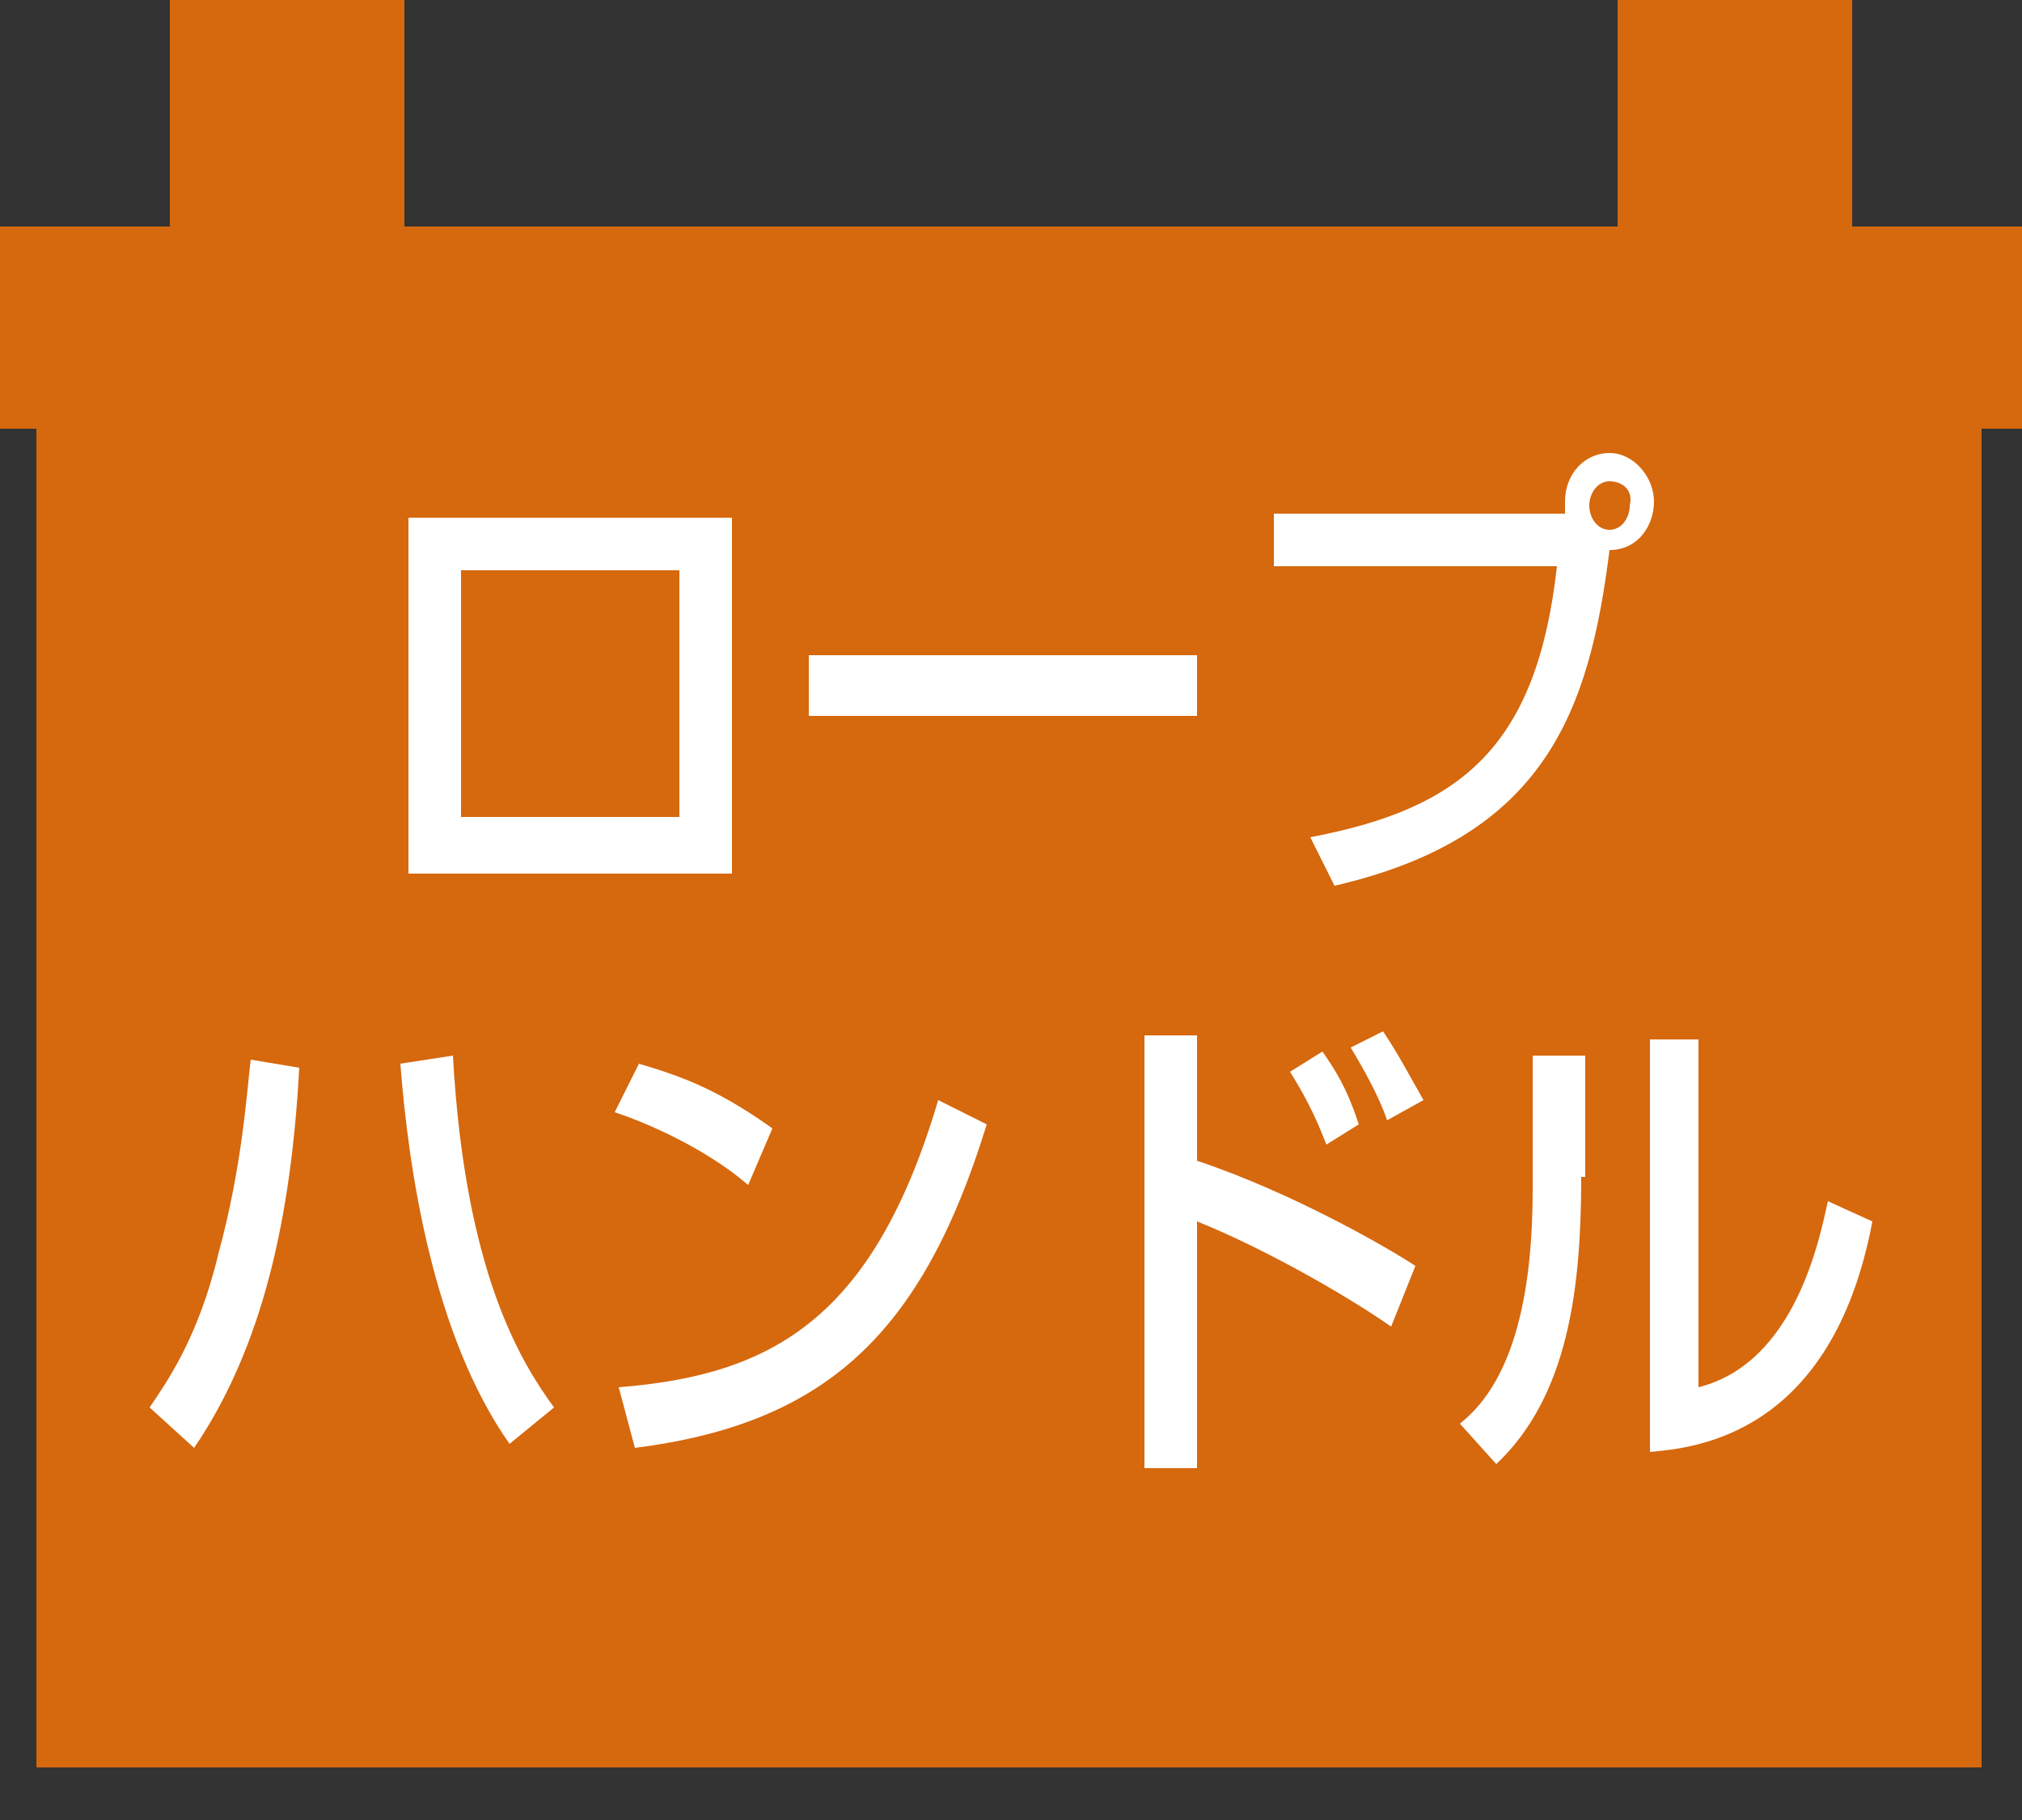
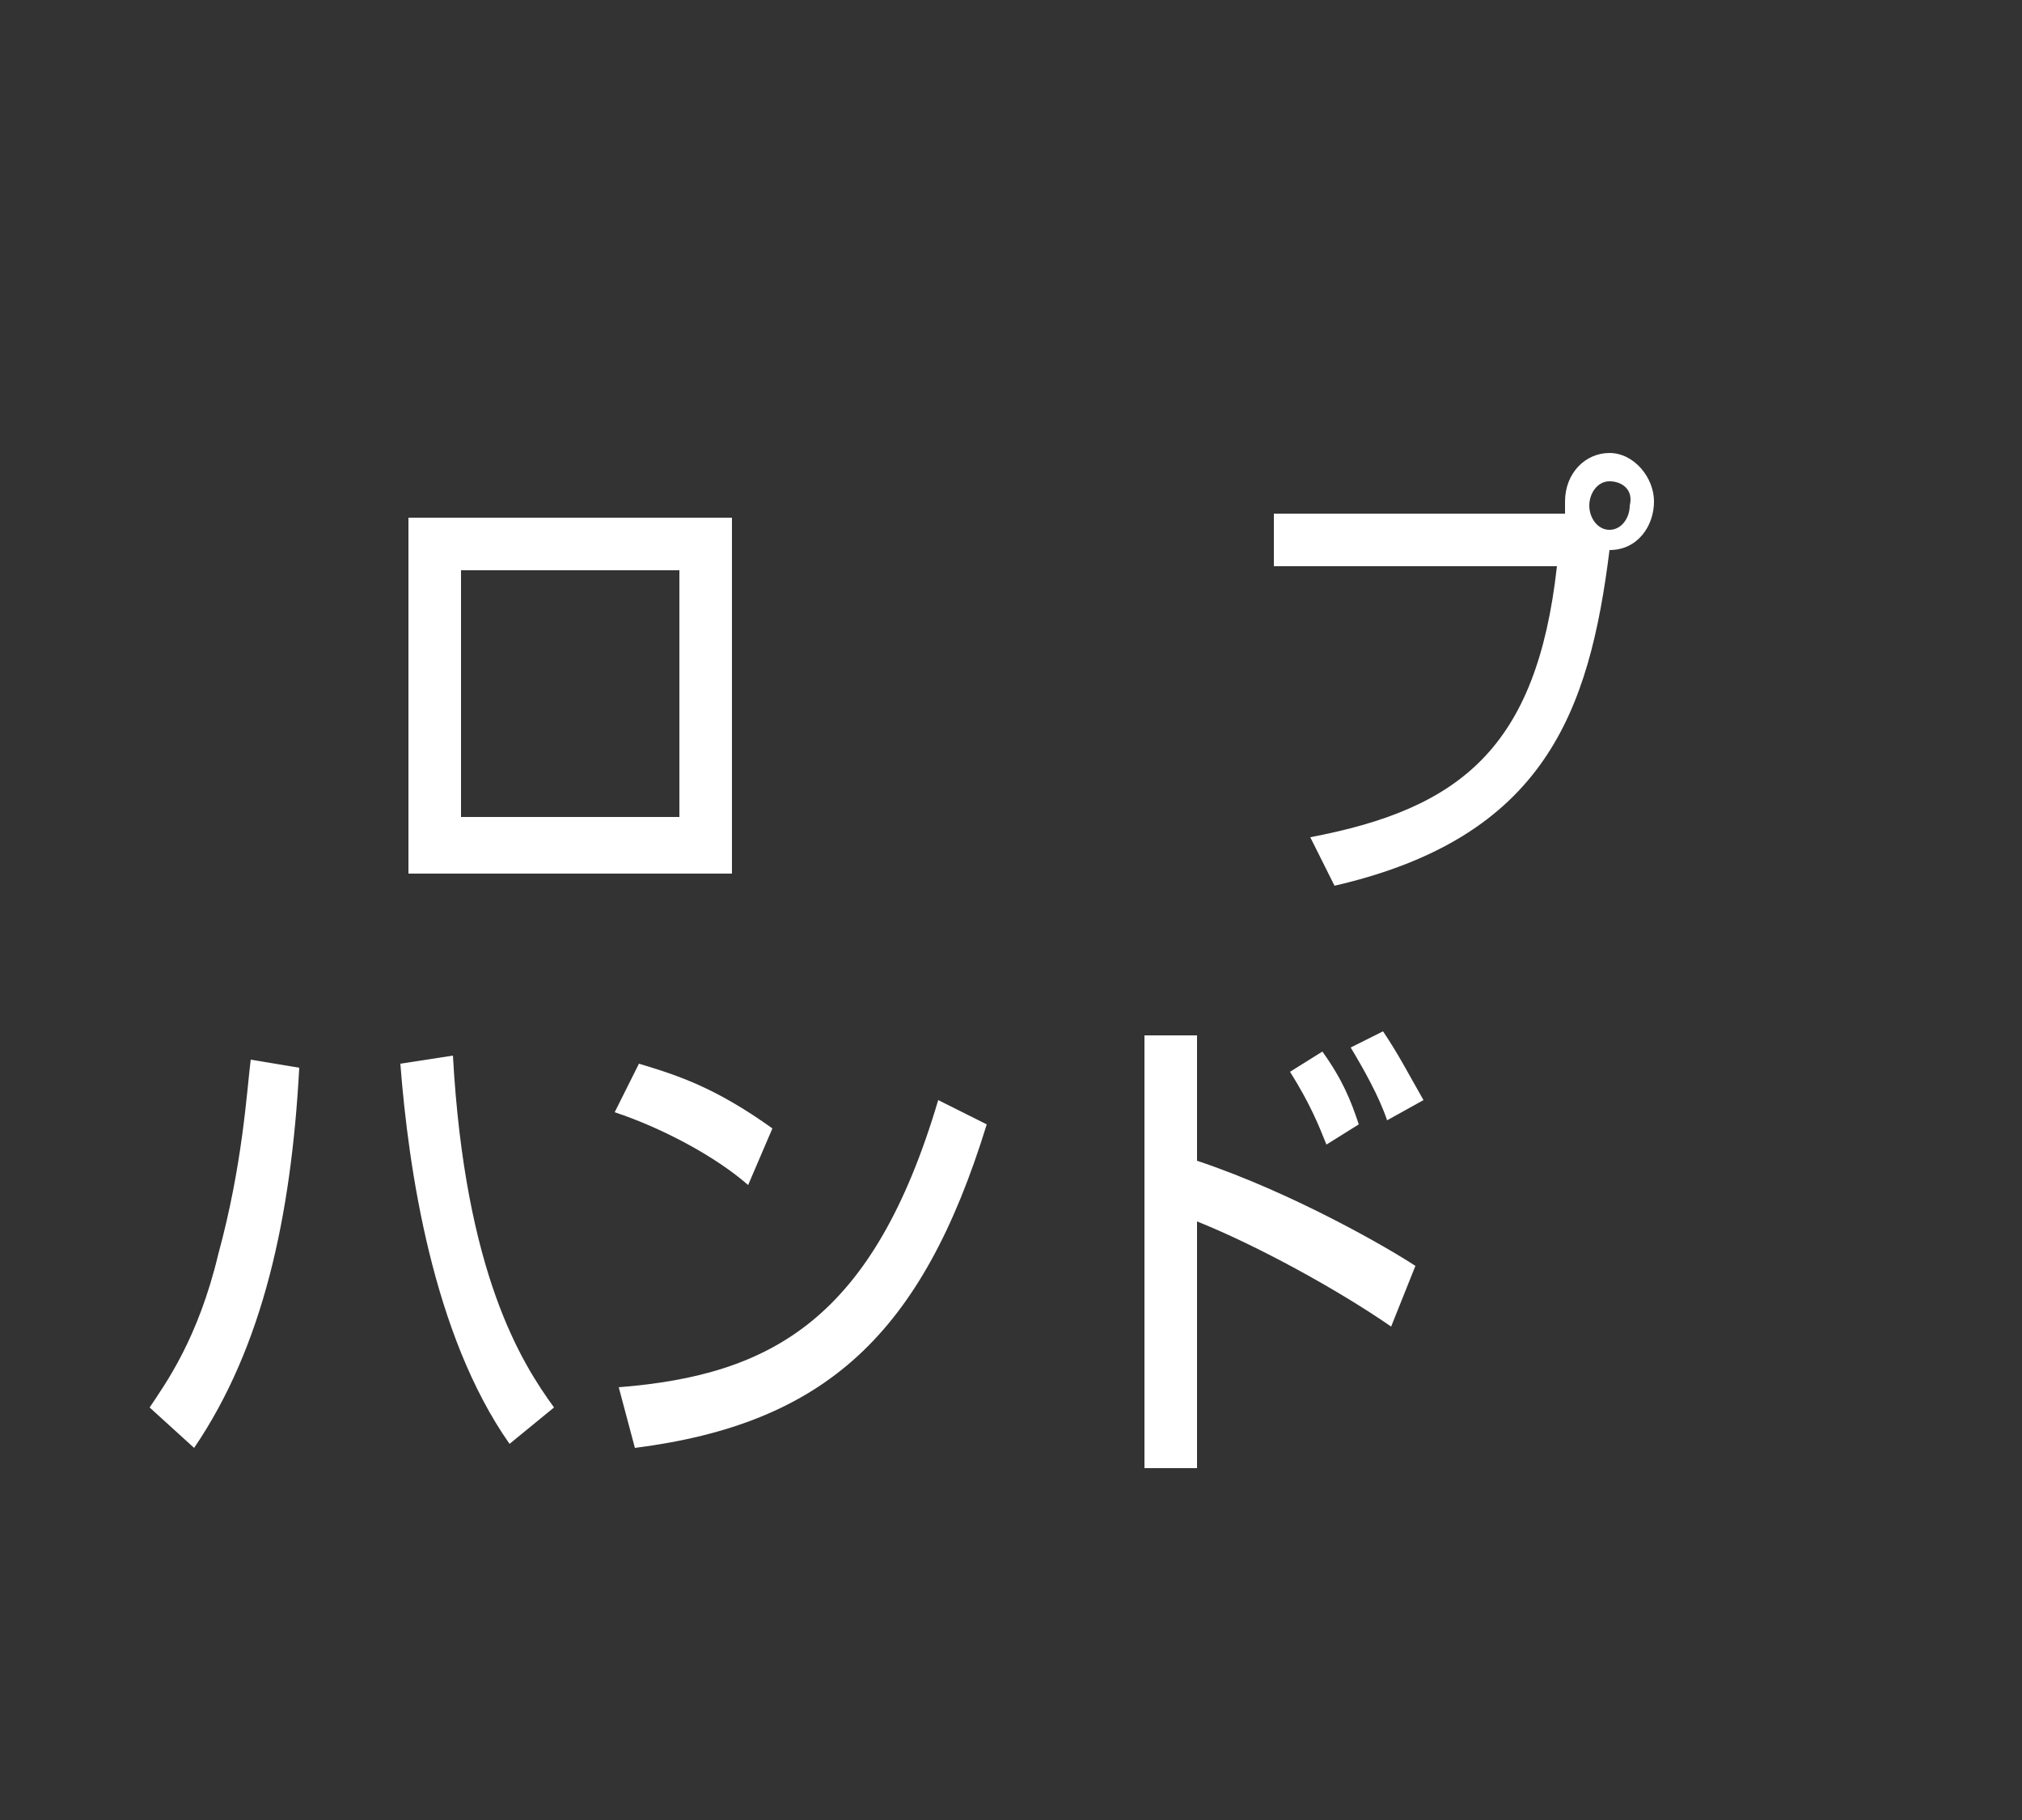
<svg xmlns="http://www.w3.org/2000/svg" version="1.1" id="レイヤー_1" x="0px" y="0px" viewBox="0 0 50 45" style="enable-background:new 0 0 50 45;" xml:space="preserve">
  <rect x="0" y="0" width="50" height="45" fill="#333333" stroke="none" />
  <style type="text/css">
	.st0{fill:#D6680D;}
	.st1{fill:#FFFFFF;}
</style>
-   <path class="st0" d="M45.8,5.6V2V0H40v5.6H10V0H4.2v2v3.6H0v5h0.9v33.1H49V10.6h1v-5C50,5.6,45.8,5.6,45.8,5.6z" />
  <g>
    <path class="st1" d="M18.1,12.8v8.8h-8v-8.8H18.1z M16.8,14.1h-5.4v6.1h5.4V14.1z" />
-     <path class="st1" d="M29.6,16.2v1.5H20v-1.5H29.6z" />
    <path class="st1" d="M32.4,20.7c3.7-0.7,5.6-2.2,6.1-6.7h-7v-1.3h7.2c0-0.1,0-0.2,0-0.3c0-0.7,0.5-1.2,1.1-1.2   c0.6,0,1.1,0.6,1.1,1.2c0,0.6-0.4,1.2-1.1,1.2c-0.5,4-1.6,7.1-6.8,8.3L32.4,20.7z M39.8,11.9c-0.3,0-0.5,0.3-0.5,0.6   c0,0.3,0.2,0.6,0.5,0.6c0.3,0,0.5-0.3,0.5-0.6C40.4,12.1,40.1,11.9,39.8,11.9z" />
-     <path class="st1" d="M3.7,34.8c0.4-0.6,1.2-1.7,1.7-3.8C6,28.8,6.1,27,6.2,26.2l1.2,0.2c-0.2,3.7-0.9,6.9-2.6,9.4L3.7,34.8z    M11.2,26.1c0.3,5.4,1.7,7.6,2.5,8.7l-1.1,0.9c-1.9-2.7-2.5-6.8-2.7-9.4L11.2,26.1z" />
+     <path class="st1" d="M3.7,34.8c0.4-0.6,1.2-1.7,1.7-3.8C6,28.8,6.1,27,6.2,26.2l1.2,0.2c-0.2,3.7-0.9,6.9-2.6,9.4L3.7,34.8z    M11.2,26.1c0.3,5.4,1.7,7.6,2.5,8.7l-1.1,0.9c-1.9-2.7-2.5-6.8-2.7-9.4z" />
    <path class="st1" d="M18.5,29.3c-0.8-0.7-2.1-1.4-3.3-1.8l0.6-1.2c1,0.3,1.9,0.6,3.3,1.6L18.5,29.3z M15.3,34.3   c3.8-0.3,6.3-1.7,7.9-7.1l1.2,0.6c-1.6,5.2-4,7.4-8.7,8L15.3,34.3z" />
    <path class="st1" d="M29.6,25.6v3.1c2.4,0.8,4.8,2.2,5.4,2.6l-0.6,1.5c-1.3-0.9-3.3-2-4.8-2.6v6.1h-1.3V25.6H29.6z M32.8,28.3   c-0.2-0.5-0.4-1-0.9-1.8l0.8-0.5c0.5,0.7,0.7,1.2,0.9,1.8L32.8,28.3z M34.3,27.7c-0.2-0.6-0.6-1.3-0.9-1.8l0.8-0.4   c0.4,0.6,0.6,1,1,1.7L34.3,27.7z" />
-     <path class="st1" d="M39.1,29.1c0,2.7-0.3,5.4-2.1,7.1l-0.9-1c1.4-1.1,1.8-3.4,1.8-5.8v-3.3h1.3V29.1z M42,34.3   c2.4-0.6,3-3.7,3.2-4.6l1.1,0.5c-1,5.3-4.4,5.6-5.5,5.7V25.7H42V34.3z" />
  </g>
</svg>